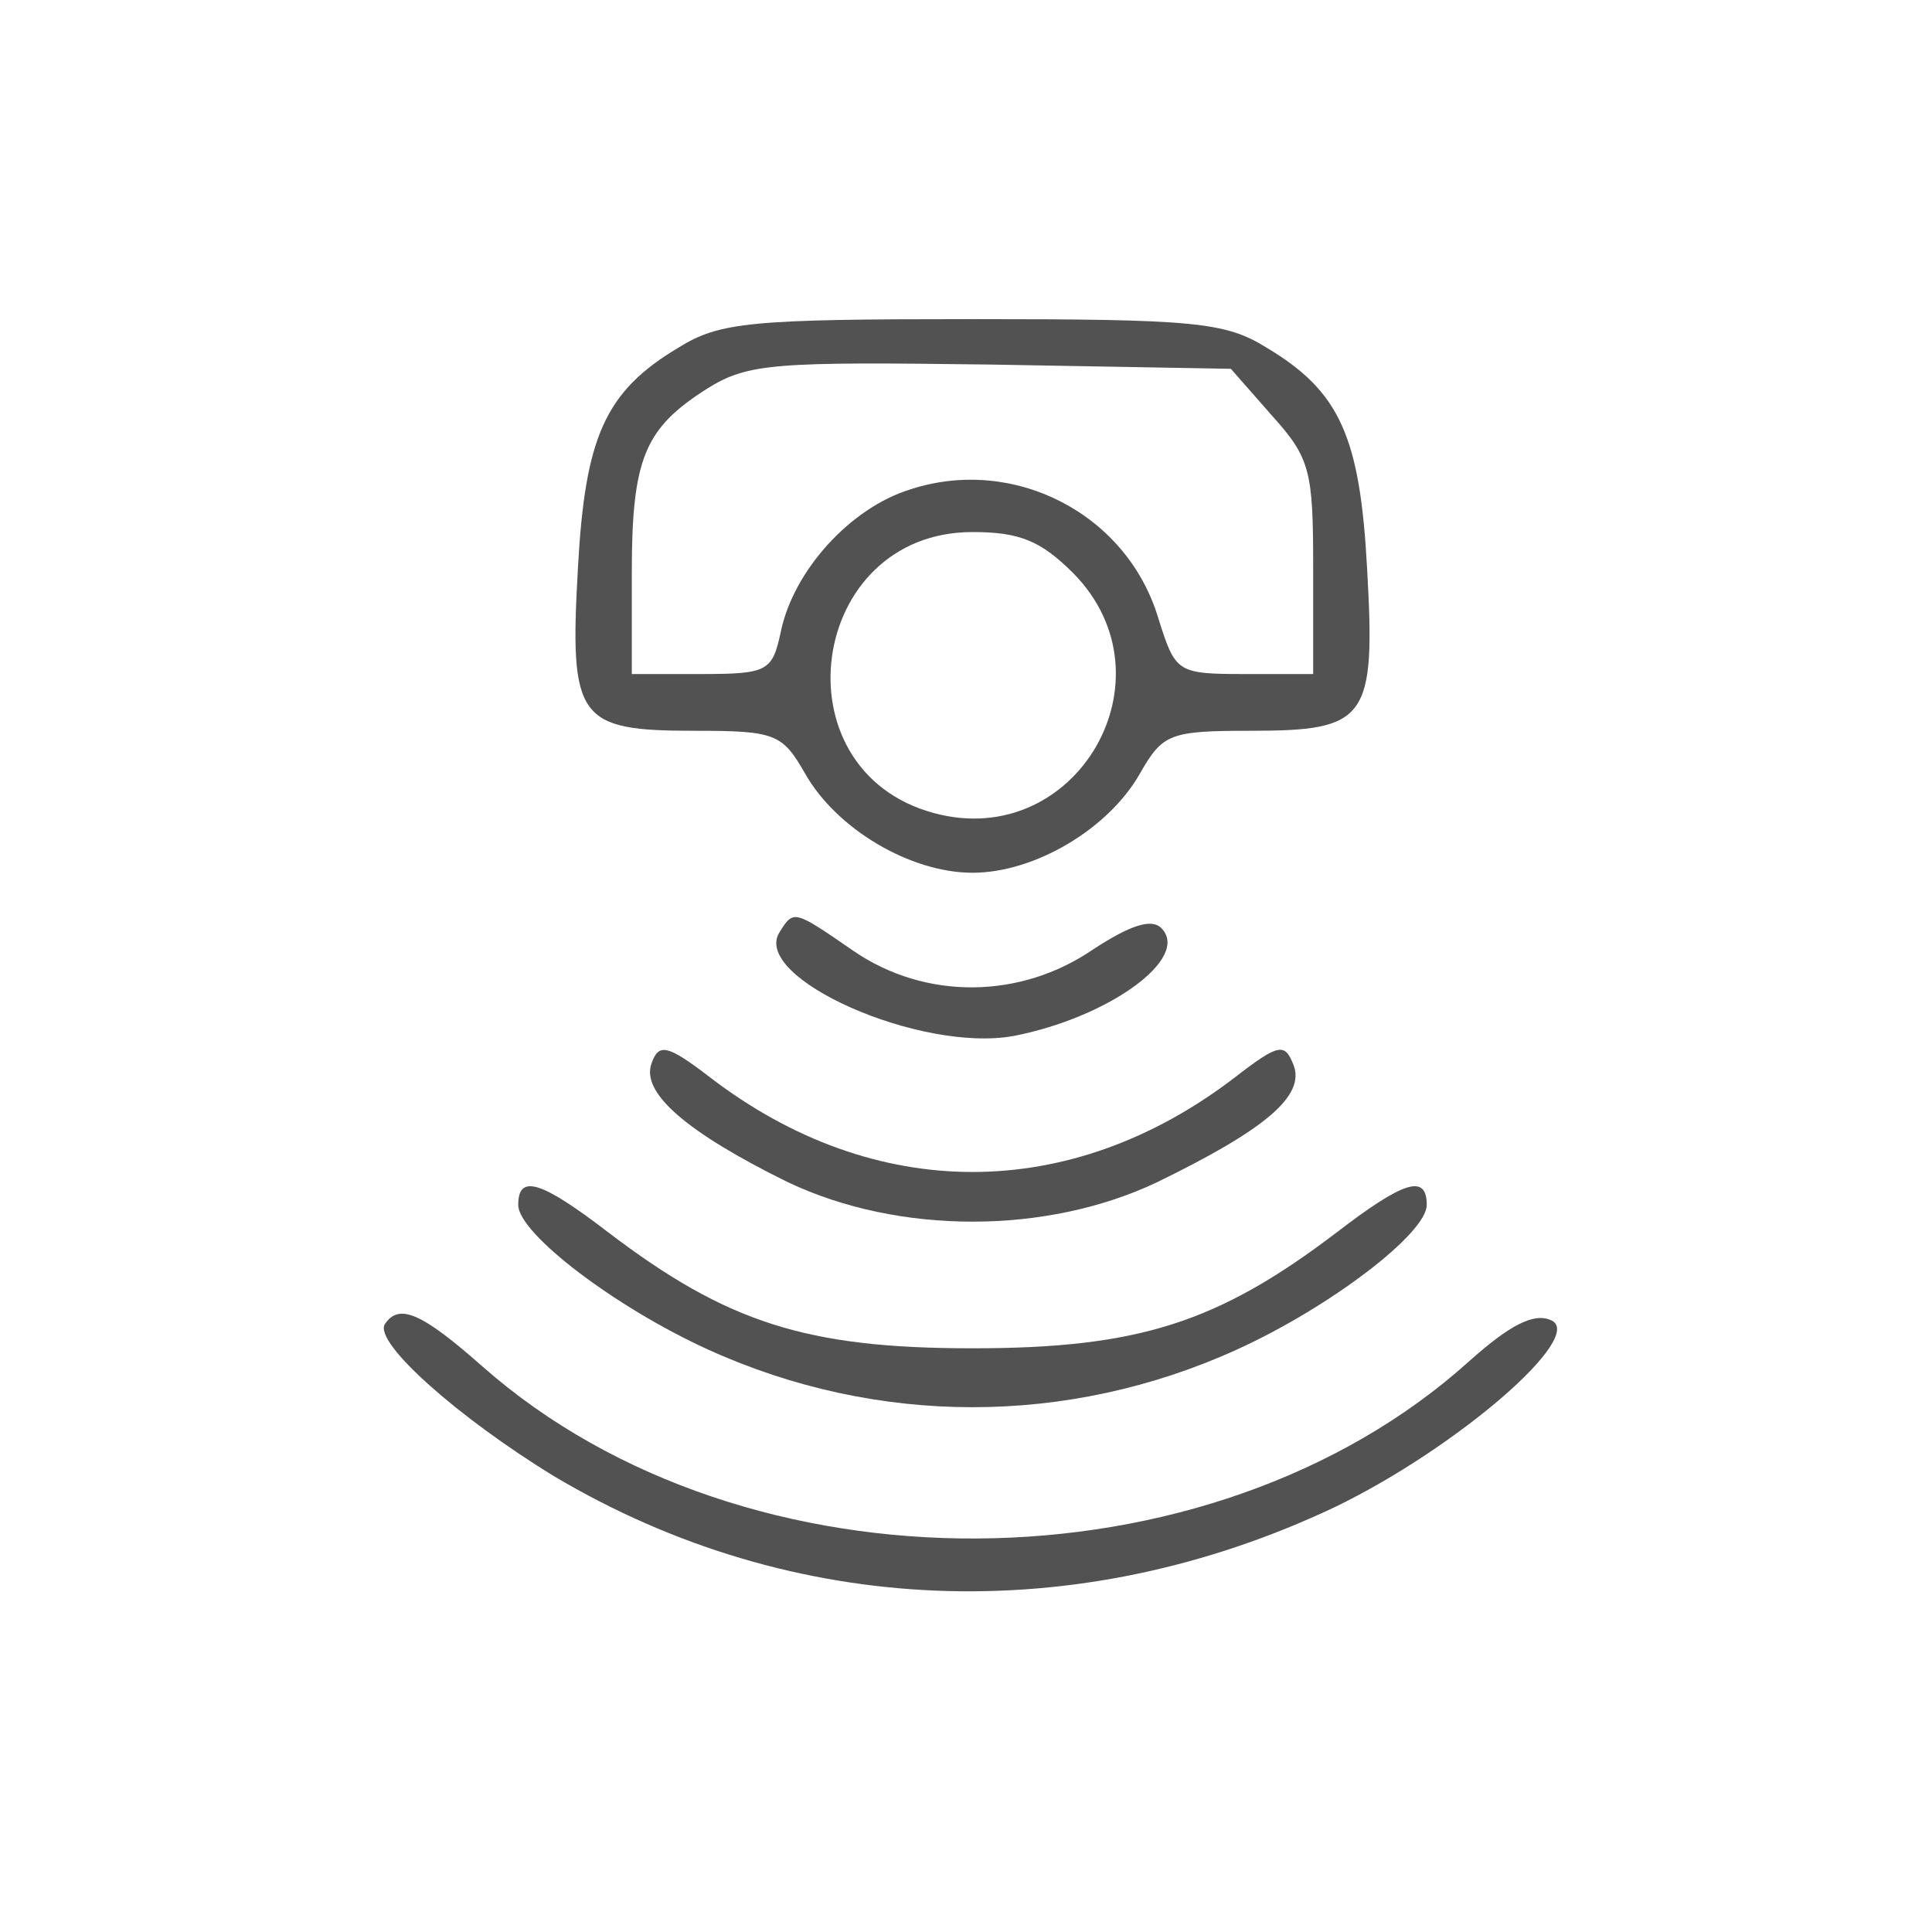
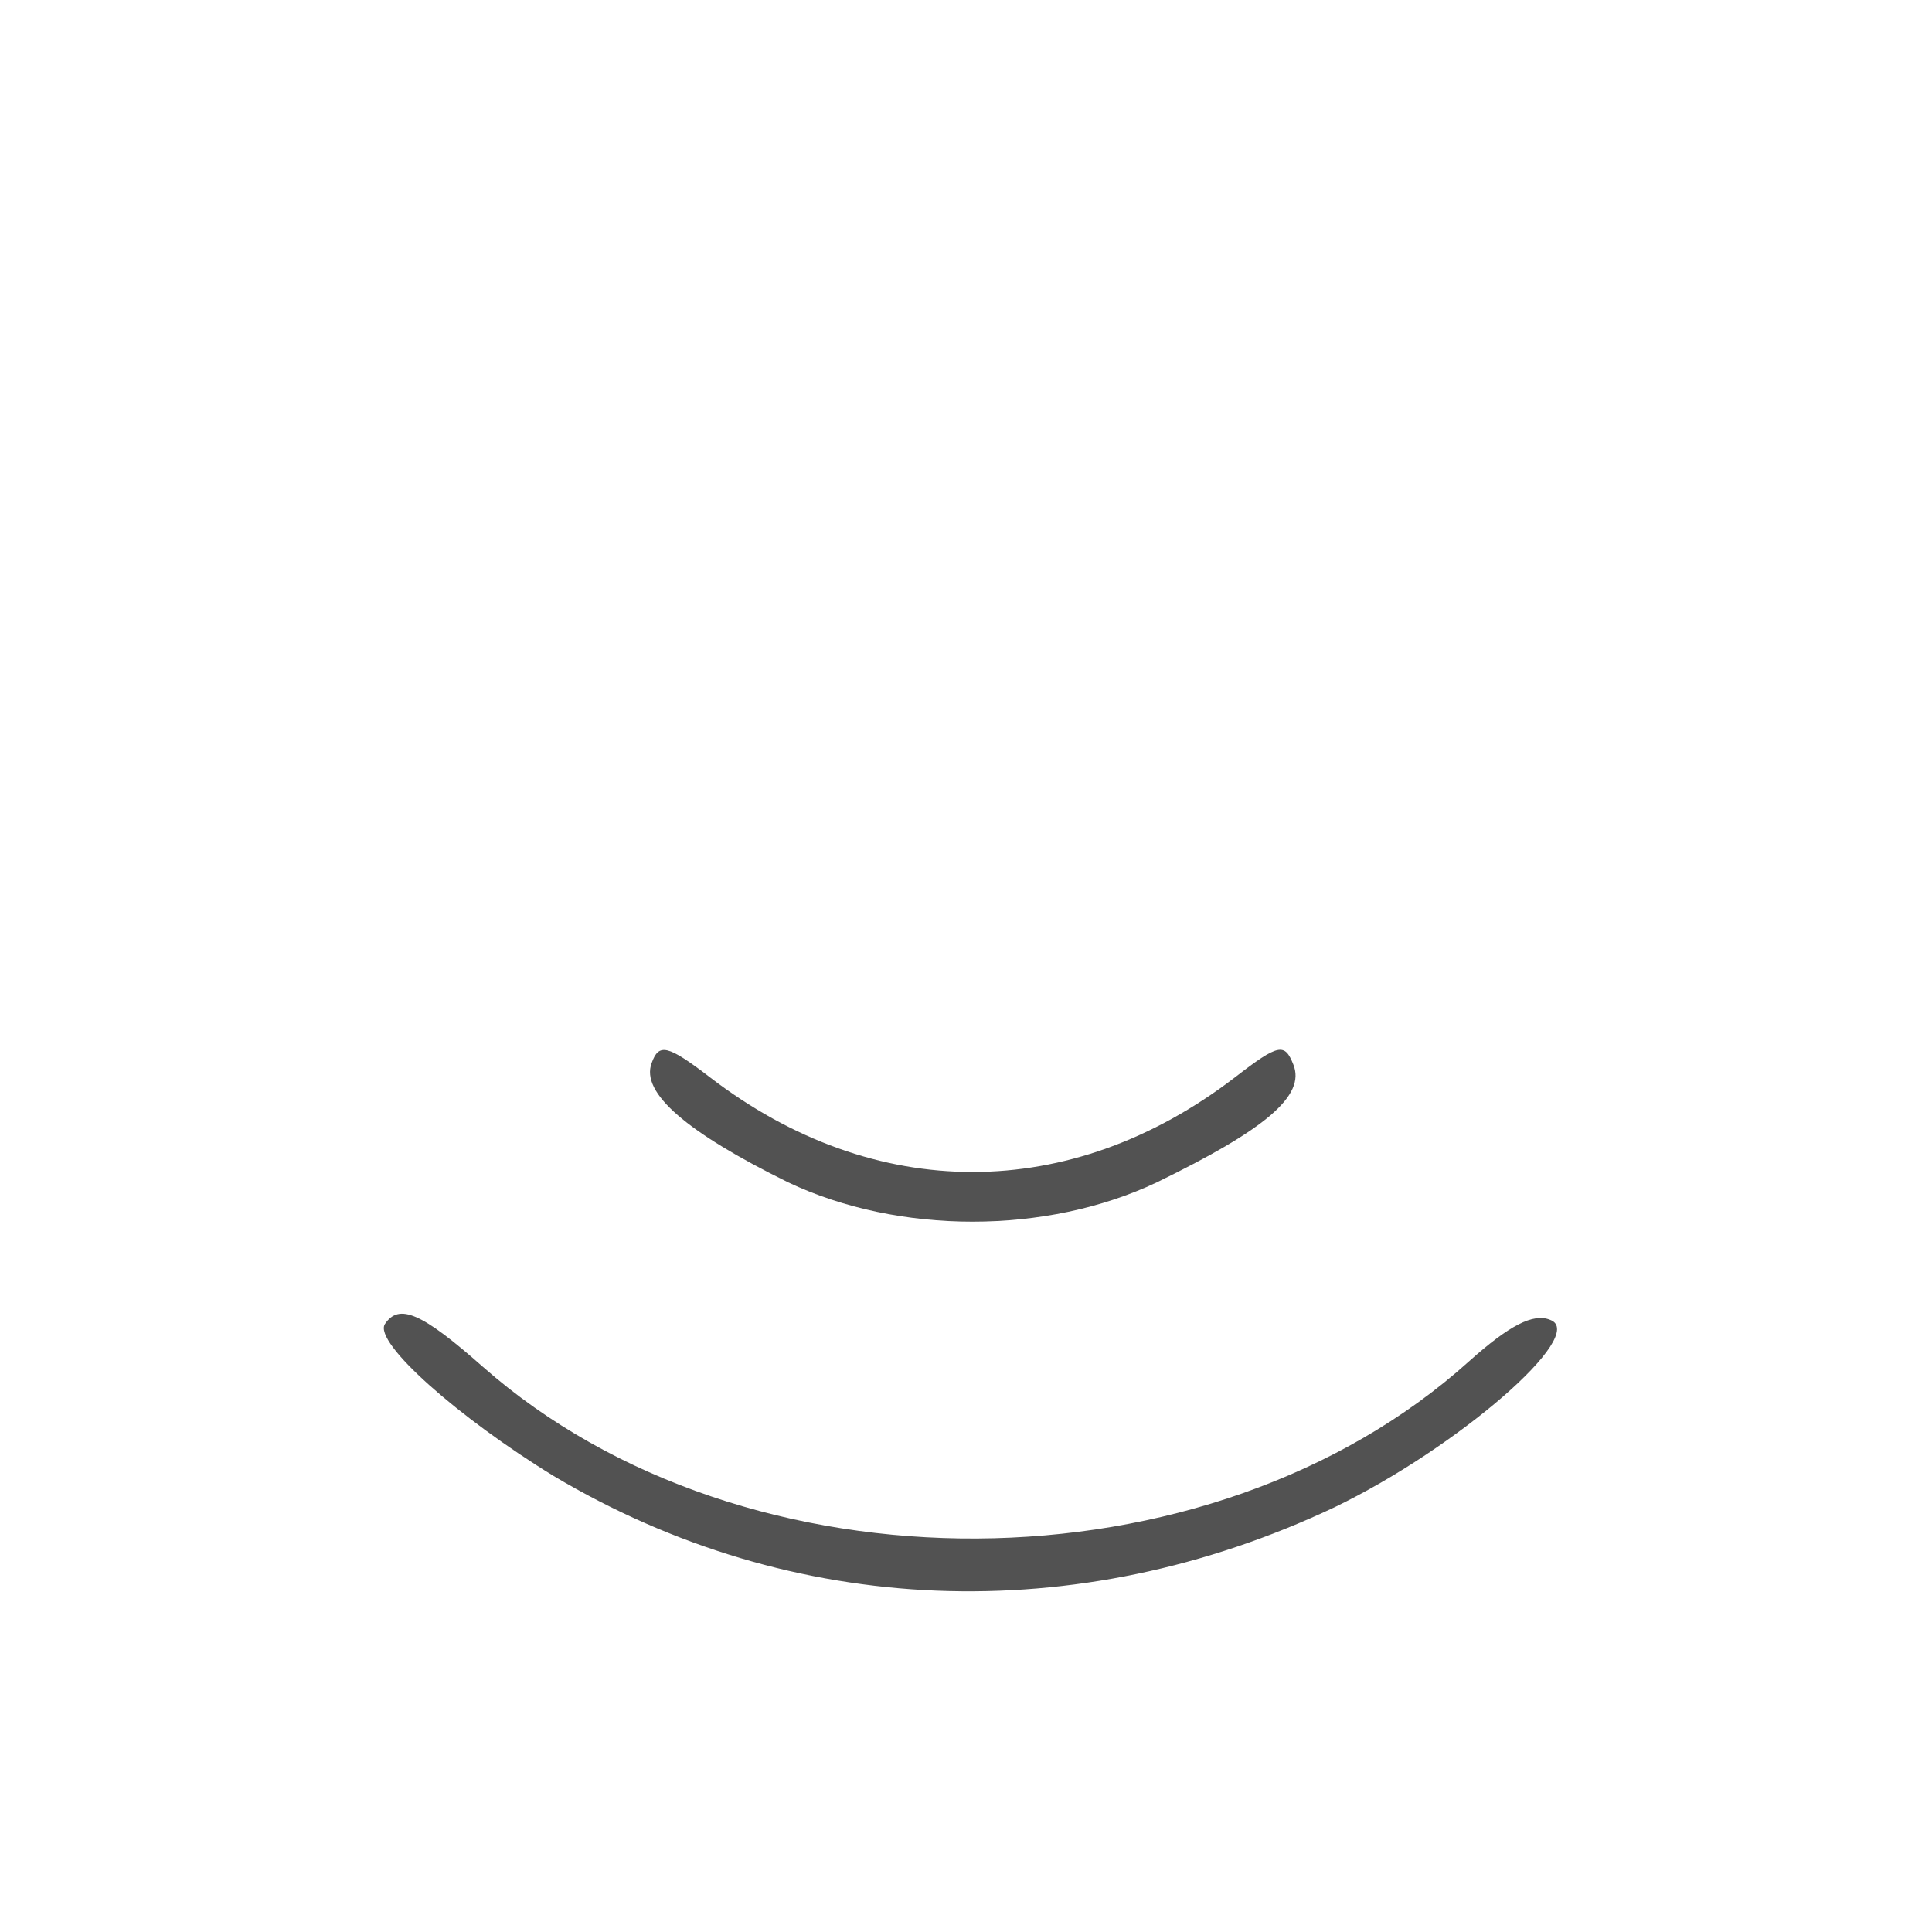
<svg xmlns="http://www.w3.org/2000/svg" width="56" height="56" viewBox="0 0 56 56" fill="none">
-   <path d="M19.671 10.073C17.532 11.348 16.956 12.665 16.75 16.492C16.503 20.853 16.75 21.182 20.124 21.182C22.469 21.182 22.675 21.265 23.333 22.417C24.238 24.021 26.378 25.297 28.188 25.297C29.999 25.297 32.138 24.021 33.044 22.417C33.702 21.265 33.908 21.182 36.253 21.182C39.627 21.182 39.874 20.853 39.627 16.492C39.421 12.665 38.845 11.348 36.706 10.073C35.512 9.332 34.607 9.25 28.188 9.25C21.77 9.25 20.864 9.332 19.671 10.073ZM36.87 12.048C37.981 13.282 38.063 13.653 38.063 16.451V19.537H36.088C34.113 19.537 34.072 19.495 33.578 17.932C32.673 14.887 29.382 13.2 26.378 14.188C24.65 14.722 23.004 16.533 22.634 18.302C22.387 19.454 22.263 19.537 20.329 19.537H18.313V16.615C18.313 13.282 18.684 12.418 20.494 11.266C21.687 10.525 22.428 10.484 28.723 10.567L35.677 10.69L36.87 12.048ZM31.11 16.615C34.113 19.66 31.192 24.68 27.078 23.569C22.469 22.334 23.416 15.422 28.188 15.422C29.546 15.422 30.163 15.669 31.11 16.615Z" fill="#525252" />
-   <path d="M22.593 27.024C21.77 28.341 26.666 30.522 29.382 30.028C32.139 29.493 34.525 27.765 33.661 26.901C33.373 26.613 32.756 26.819 31.686 27.518C29.588 28.958 26.831 29 24.733 27.559C23.004 26.366 23.004 26.366 22.593 27.024Z" fill="#525252" />
  <path d="M18.889 30.812C18.56 31.676 19.918 32.828 22.839 34.268C26.049 35.791 30.328 35.791 33.537 34.268C36.664 32.746 37.857 31.759 37.487 30.853C37.24 30.236 37.076 30.236 35.8 31.224C31.027 34.886 25.349 34.886 20.576 31.224C19.342 30.277 19.095 30.236 18.889 30.812Z" fill="#525252" />
-   <path d="M15.021 34.926C15.021 35.749 17.819 37.888 20.535 39.123C25.431 41.344 30.945 41.344 35.841 39.123C38.557 37.888 41.355 35.749 41.355 34.926C41.355 34.021 40.697 34.226 38.763 35.708C35.306 38.341 33.002 39.081 28.188 39.081C23.374 39.081 21.07 38.341 17.614 35.708C15.68 34.226 15.021 34.021 15.021 34.926Z" fill="#525252" />
  <path d="M11.155 38.381C10.825 38.916 13.294 41.097 16.051 42.784C22.963 46.898 31.193 47.228 38.681 43.689C42.261 41.961 46.046 38.669 44.935 38.258C44.442 38.052 43.742 38.422 42.59 39.451C35.06 46.24 21.606 46.322 13.994 39.616C12.224 38.052 11.566 37.764 11.155 38.381Z" fill="#525252" />
</svg>